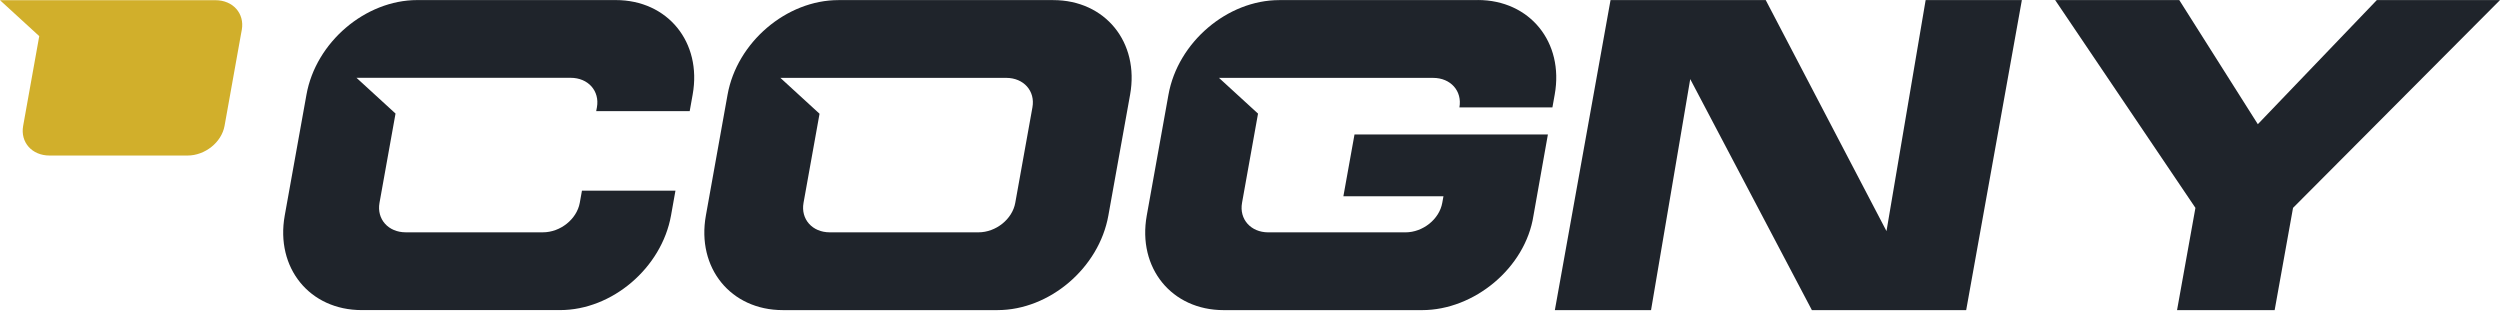
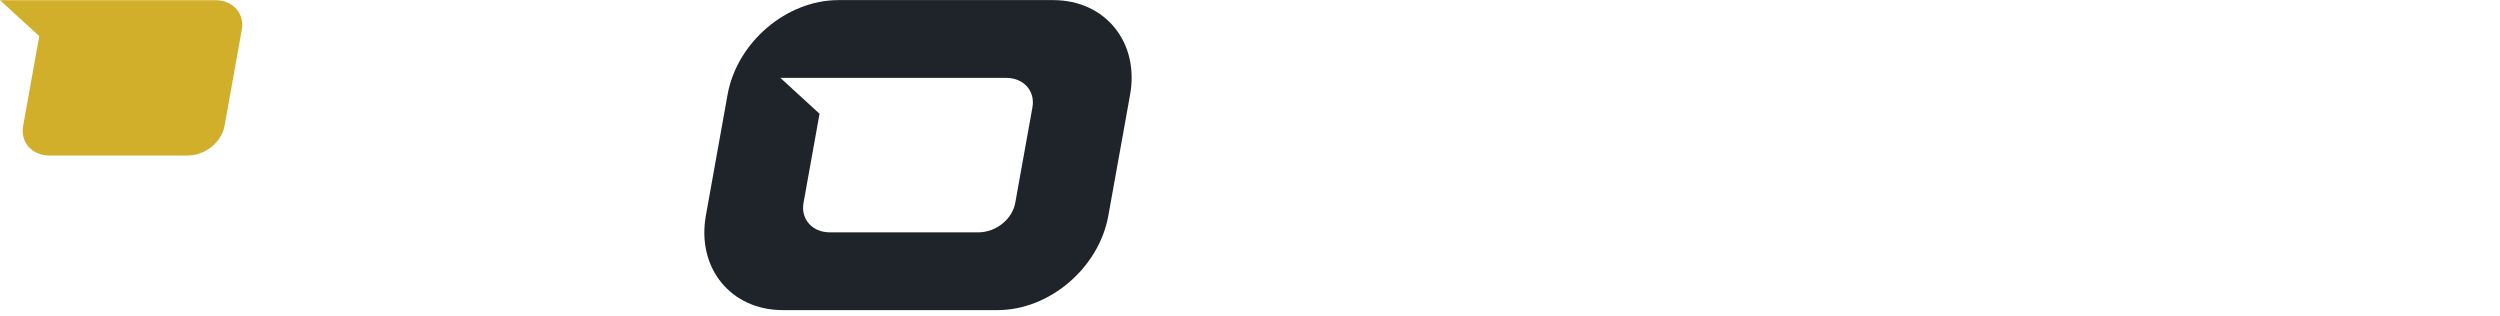
<svg xmlns="http://www.w3.org/2000/svg" width="285" height="36" viewBox="0 0 285 36" fill="none">
-   <path d="M270.957 0.011L257.393 14.159L248.439 0.011H234.289L250.279 23.697L248.184 35.352H259.311L261.406 23.697L285 0.011H270.957Z" fill="#1F242B" />
-   <path d="M215.06 26.346L201.294 0.011H183.601L177.254 35.352H188.219L192.686 9.017L206.554 35.352H224.145L230.492 0.011H219.523L215.06 26.346Z" fill="#1F242B" />
-   <path d="M70.191 0.007H47.573C41.643 0.009 36.002 4.818 34.937 10.792L32.46 24.567C31.388 30.538 35.299 35.35 41.228 35.35H63.851C69.781 35.35 75.422 30.538 76.496 24.567L77.002 21.733H66.343L66.094 23.122C65.757 24.984 63.886 26.484 61.893 26.484H46.255C44.262 26.484 42.93 24.984 43.263 23.122L45.09 12.945L40.64 8.87H65.058C67.051 8.87 68.382 10.368 68.049 12.232L67.967 12.667H78.626L78.963 10.783C80.035 4.816 76.125 0.007 70.191 0.007Z" fill="#1F242B" />
-   <path d="M168.47 0V0.011H145.845C139.916 0.011 134.274 4.82 133.205 10.794L130.73 24.573C129.659 30.545 133.566 35.354 139.498 35.354H162.116C168.051 35.354 173.896 30.545 174.817 24.573L176.461 15.326H154.414L153.146 22.372H164.555L164.418 23.126C164.085 24.99 162.212 26.488 160.221 26.488H144.583C142.59 26.488 141.258 24.99 141.591 23.126L143.415 12.953L138.966 8.879H163.381C165.379 8.879 166.706 10.379 166.373 12.241H176.976L177.236 10.785C178.312 4.811 174.397 0.002 168.468 0.002L168.47 0Z" fill="#1F242B" />
  <path d="M120.065 0.011H95.585C89.656 0.011 84.014 4.82 82.942 10.794L80.47 24.569C79.398 30.541 83.304 35.352 89.238 35.352H113.714C119.648 35.352 125.289 30.541 126.354 24.569L128.831 10.794C129.905 4.82 125.995 0.011 120.065 0.011ZM117.697 12.239L115.74 23.124C115.407 24.986 113.536 26.486 111.543 26.486H94.593C92.6 26.486 91.269 24.986 91.602 23.124L93.428 12.967L88.963 8.877H114.71C116.703 8.877 118.035 10.375 117.697 12.239Z" fill="#1F242B" />
  <path d="M24.553 0.022H0L4.474 4.119L2.639 14.352C2.304 16.222 3.644 17.731 5.648 17.731H21.373C23.377 17.731 25.259 16.222 25.598 14.352L25.849 12.954L27.483 3.839L27.565 3.402C27.895 1.527 26.557 0.022 24.553 0.022Z" fill="#D1AF2B" />
</svg>